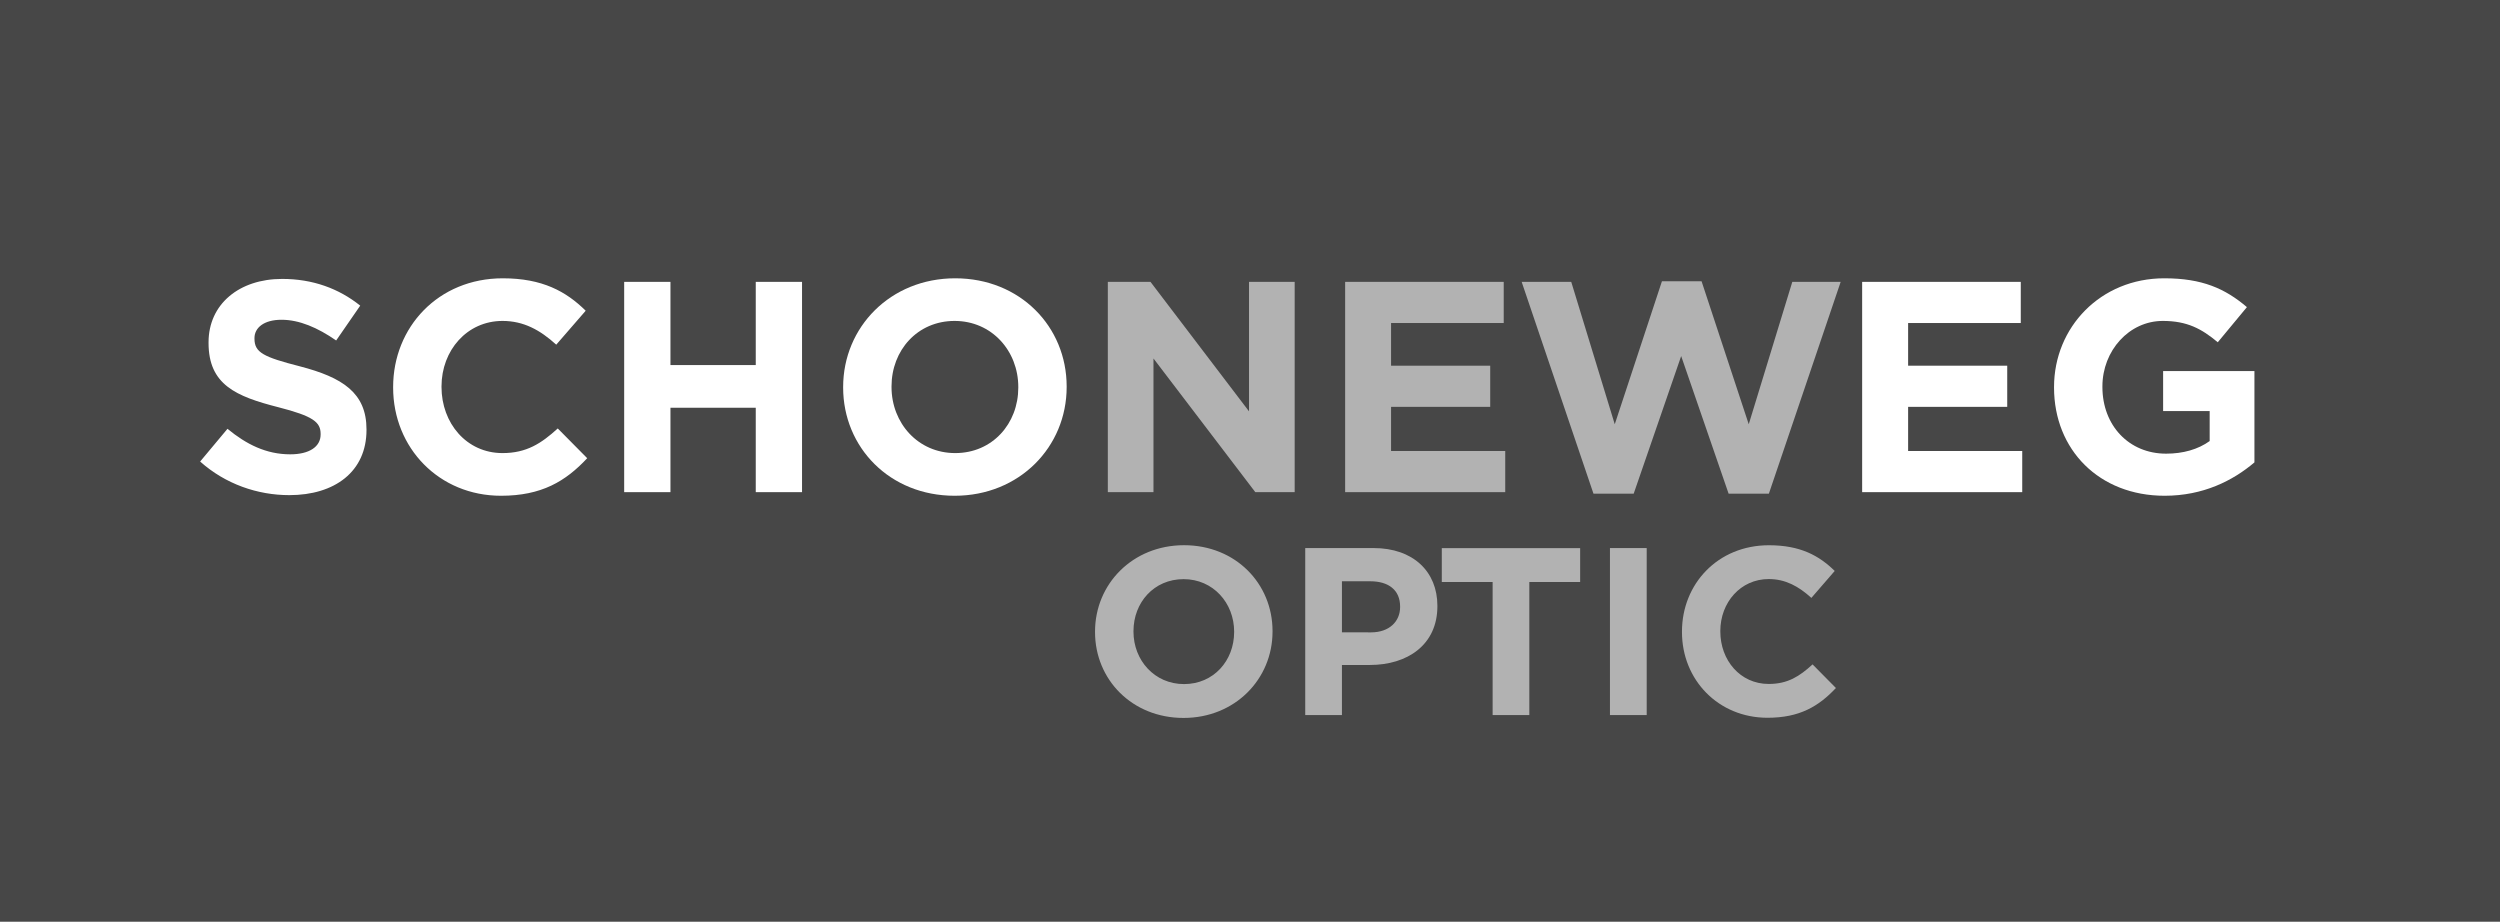
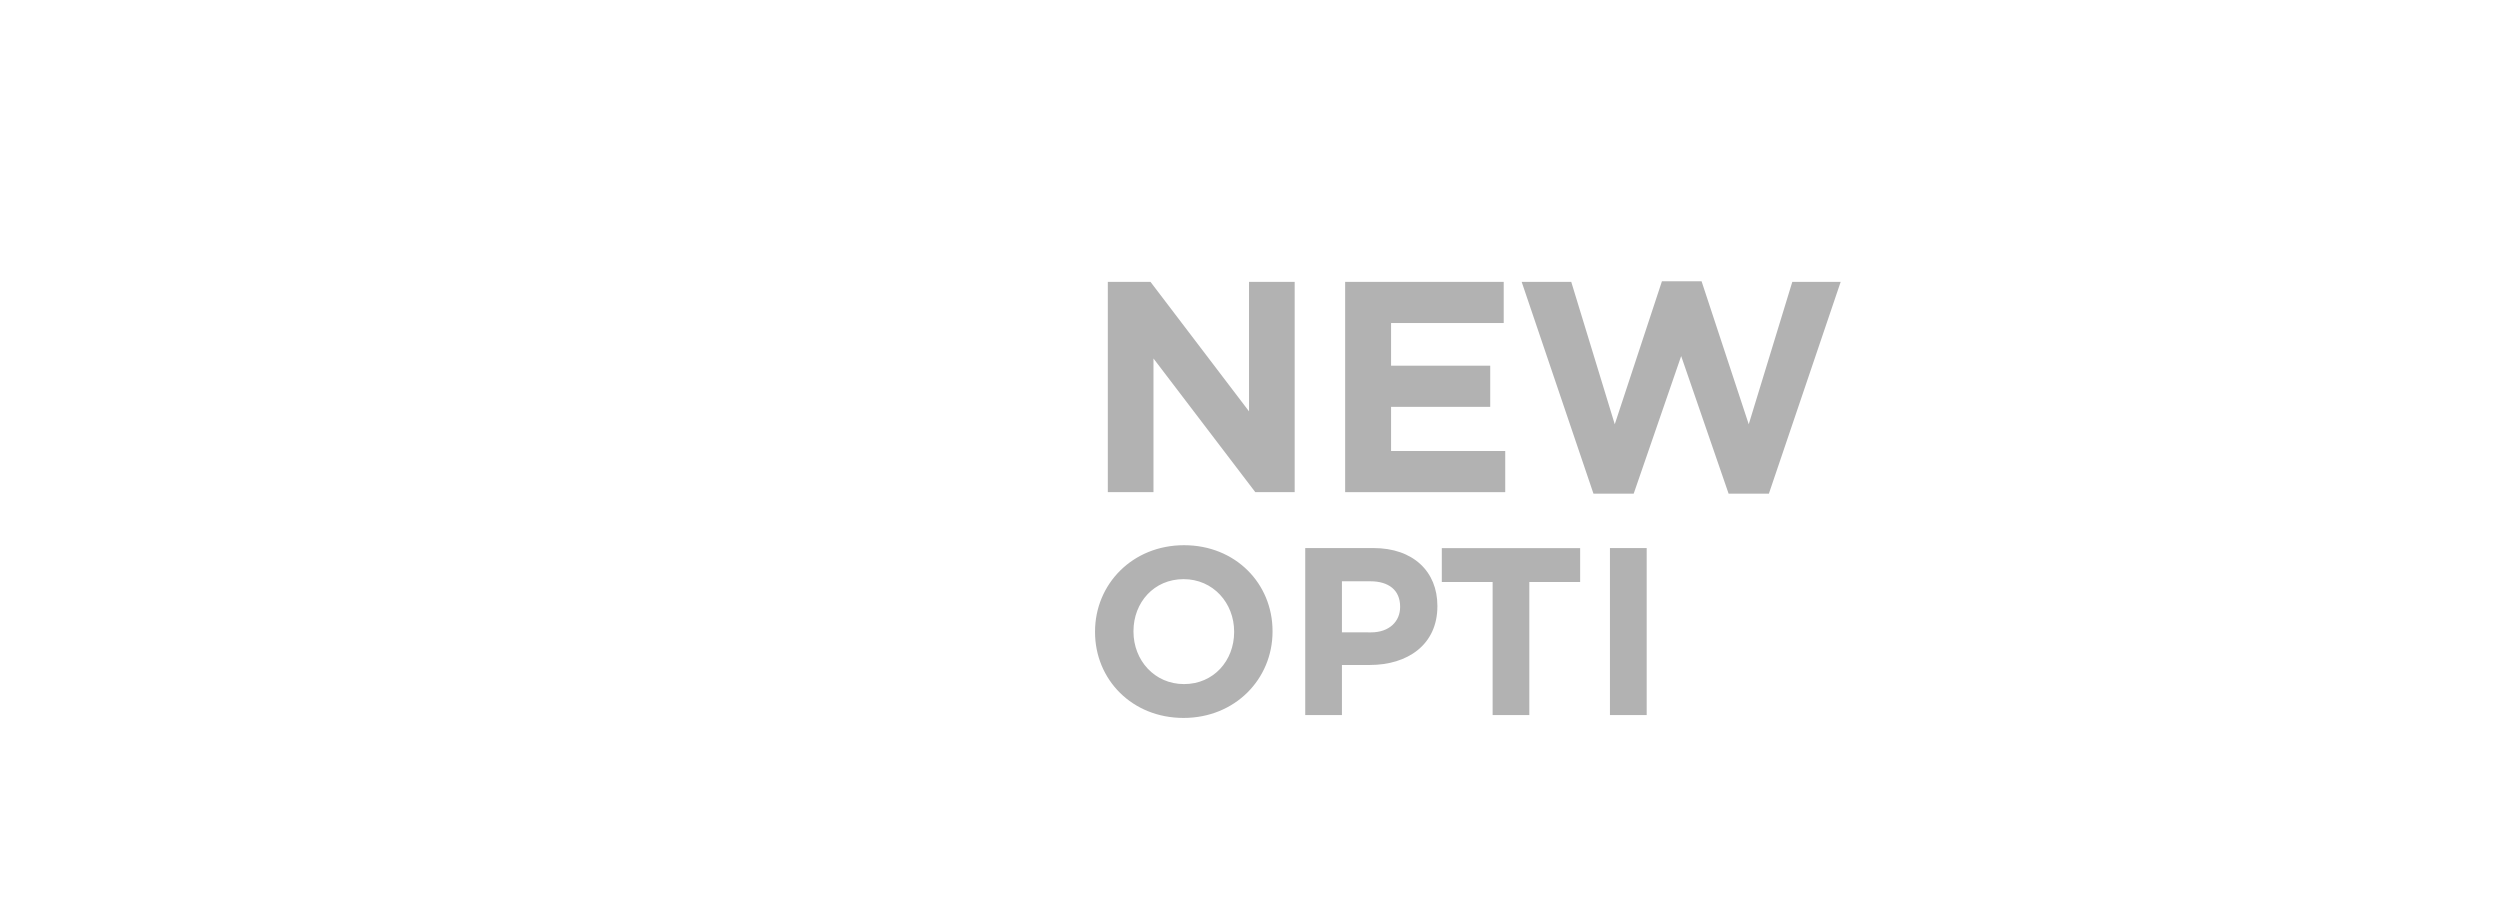
<svg xmlns="http://www.w3.org/2000/svg" version="1.1" id="Ebene_1" x="0px" y="0px" viewBox="0 0 561.26 206.93" style="enable-background:new 0 0 561.26 206.93;" xml:space="preserve">
  <style type="text/css">
	.st0{fill-rule:evenodd;clip-rule:evenodd;fill:#474747;}
	.st1{fill-rule:evenodd;clip-rule:evenodd;fill:#FFFFFF;}
	.st2{fill-rule:evenodd;clip-rule:evenodd;fill:#B2B2B2;}
</style>
  <g>
-     <rect x="-0.96" y="-0.54" class="st0" width="563.18" height="208" />
-     <path class="st1" d="M485.97,111.3c8.63,0,15.31-3.37,20.16-7.49v-20.5h-20.5v8.97h10.45v6.74c-2.63,1.89-6,2.83-9.78,2.83   c-8.36,0-14.3-6.34-14.3-14.97v-0.13c0-8.03,6-14.7,13.56-14.7c5.46,0,8.7,1.75,12.34,4.79l6.54-7.89   c-4.92-4.18-10.05-6.47-18.55-6.47c-14.3,0-24.75,10.99-24.75,24.41l0,0.13C461.15,100.98,471.27,111.3,485.97,111.3" />
    <polygon class="st1" points="418.06,110.49 454,110.49 454,101.25 428.38,101.25 428.38,91.34 450.63,91.34 450.63,82.1    428.38,82.1 428.38,72.52 453.67,72.52 453.67,63.28 418.06,63.28  " />
    <path class="st1" d="M214.45,101.72c-8.36,0-14.3-6.74-14.3-14.84v-0.13c0-8.09,5.8-14.7,14.16-14.7c8.36,0,14.3,6.74,14.3,14.84   l0,0.13C228.61,95.11,222.81,101.72,214.45,101.72 M214.32,111.3c14.57,0,25.15-10.99,25.15-24.41v-0.13   c0-13.42-10.45-24.28-25.02-24.28c-14.57,0-25.16,10.99-25.16,24.41l0,0.13C189.3,100.44,199.75,111.3,214.32,111.3z" />
-     <polygon class="st1" points="140.13,110.49 150.52,110.49 150.52,91.54 169.67,91.54 169.67,110.49 180.06,110.49 180.06,63.28    169.67,63.28 169.67,81.96 150.52,81.96 150.52,63.28 140.13,63.28  " />
-     <path class="st1" d="M112.48,111.3c9.1,0,14.5-3.24,19.35-8.43l-6.61-6.68c-3.71,3.37-7.01,5.53-12.41,5.53   c-8.09,0-13.69-6.74-13.69-14.84v-0.13c0-8.09,5.73-14.7,13.69-14.7c4.72,0,8.43,2.02,12.07,5.33l6.61-7.62   c-4.38-4.32-9.71-7.28-18.61-7.28c-14.5,0-24.62,10.99-24.62,24.41v0.13C88.27,100.58,98.59,111.3,112.48,111.3 M64.95,111.16   c10.18,0,17.33-5.26,17.33-14.63V96.4c0-8.23-5.4-11.67-14.97-14.16c-8.16-2.09-10.18-3.1-10.18-6.2v-0.14   c0-2.29,2.09-4.11,6.07-4.11c3.98,0,8.09,1.75,12.27,4.65l5.4-7.82c-4.79-3.84-10.66-6-17.53-6c-9.64,0-16.52,5.66-16.52,14.23   v0.14c0,9.37,6.14,12,15.65,14.43c7.89,2.02,9.51,3.37,9.51,6v0.13c0,2.76-2.56,4.45-6.81,4.45c-5.4,0-9.85-2.23-14.1-5.73   l-6.14,7.35C50.59,108.67,57.8,111.16,64.95,111.16z" />
    <path class="st2" d="M361.44,160.54h8.25v-37.49h-8.25V160.54z M335.09,160.54h8.25v-29.88h11.41v-7.6h-31.06v7.6h11.41V160.54z    M301.27,141.96V130.5h6.37c4.12,0,6.69,1.98,6.69,5.68v0.11c0,3.21-2.41,5.68-6.53,5.68L301.27,141.96z M293.02,160.54h8.25   v-11.25h6.27c8.41,0,15.16-4.5,15.16-13.18l0-0.11c0-7.66-5.41-12.96-14.35-12.96h-15.32V160.54z M265.82,153.58   c-6.64,0-11.35-5.36-11.35-11.78l0-0.11c0-6.43,4.6-11.67,11.25-11.67c6.64,0,11.35,5.36,11.35,11.78v0.11   C277.06,148.33,272.46,153.58,265.82,153.58z M265.71,161.18c11.57,0,19.98-8.73,19.98-19.39v-0.11c0-10.66-8.3-19.28-19.87-19.28   c-11.57,0-19.98,8.73-19.98,19.39l0,0.11C245.84,152.56,254.14,161.18,265.71,161.18z" />
    <polygon class="st2" points="357.74,110.83 366.77,110.83 377.43,79.94 388.08,110.83 397.12,110.83 413.24,63.28 402.38,63.28    392.6,95.25 382.01,63.15 373.11,63.15 362.52,95.25 352.75,63.28 341.62,63.28  " />
    <polygon class="st2" points="301.99,110.49 337.93,110.49 337.93,101.25 312.3,101.25 312.3,91.34 334.56,91.34 334.56,82.1    312.3,82.1 312.3,72.52 337.59,72.52 337.59,63.28 301.99,63.28  " />
    <polygon class="st2" points="248.71,110.49 258.96,110.49 258.96,80.48 281.82,110.49 290.66,110.49 290.66,63.28 280.41,63.28    280.41,92.35 258.29,63.28 248.71,63.28  " />
-     <path class="st2" d="M396.81,161.14c7.22,0,11.5-2.57,15.36-6.68l-5.24-5.3c-2.94,2.68-5.56,4.39-9.85,4.39   c-6.42,0-10.86-5.35-10.86-11.77l0-0.11c0-6.42,4.55-11.67,10.86-11.67c3.75,0,6.69,1.61,9.58,4.23l5.24-6.05   c-3.48-3.42-7.7-5.77-14.77-5.77c-11.5,0-19.52,8.71-19.52,19.37l0,0.11C377.6,152.64,385.78,161.14,396.81,161.14" />
  </g>
</svg>